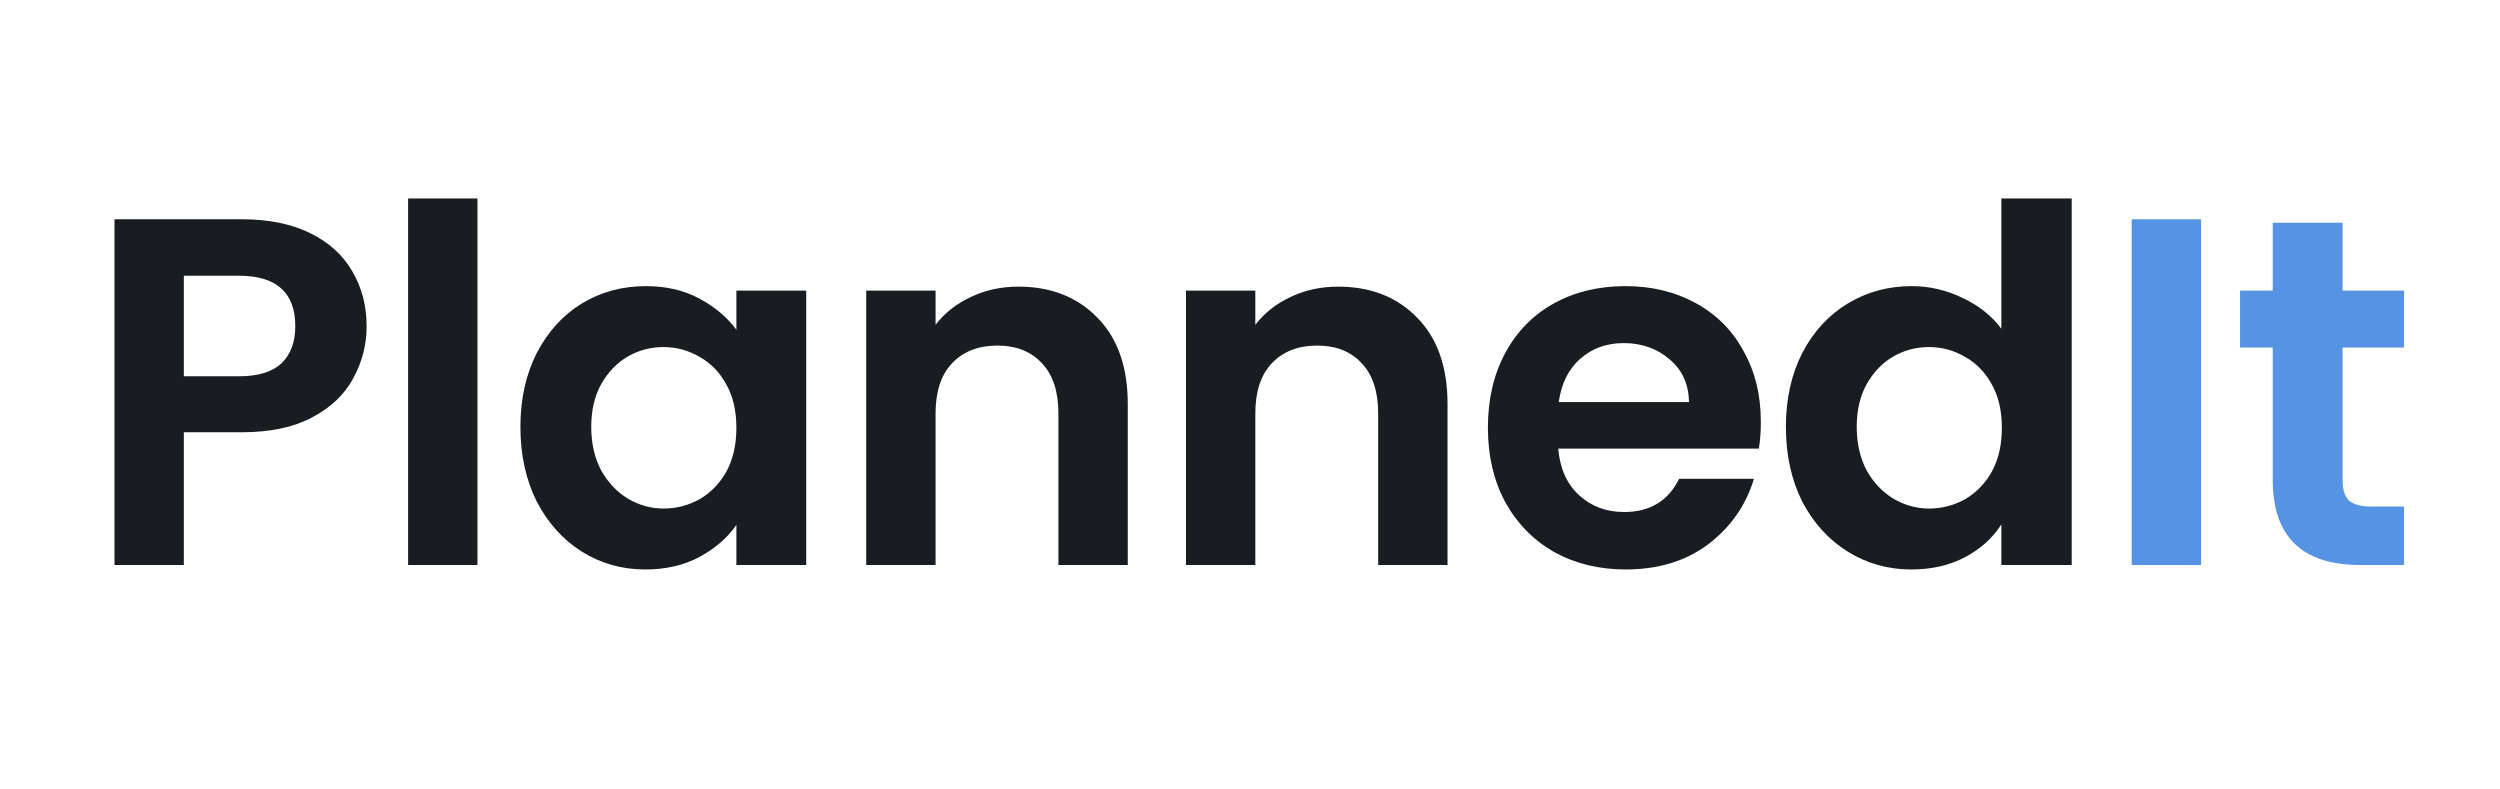
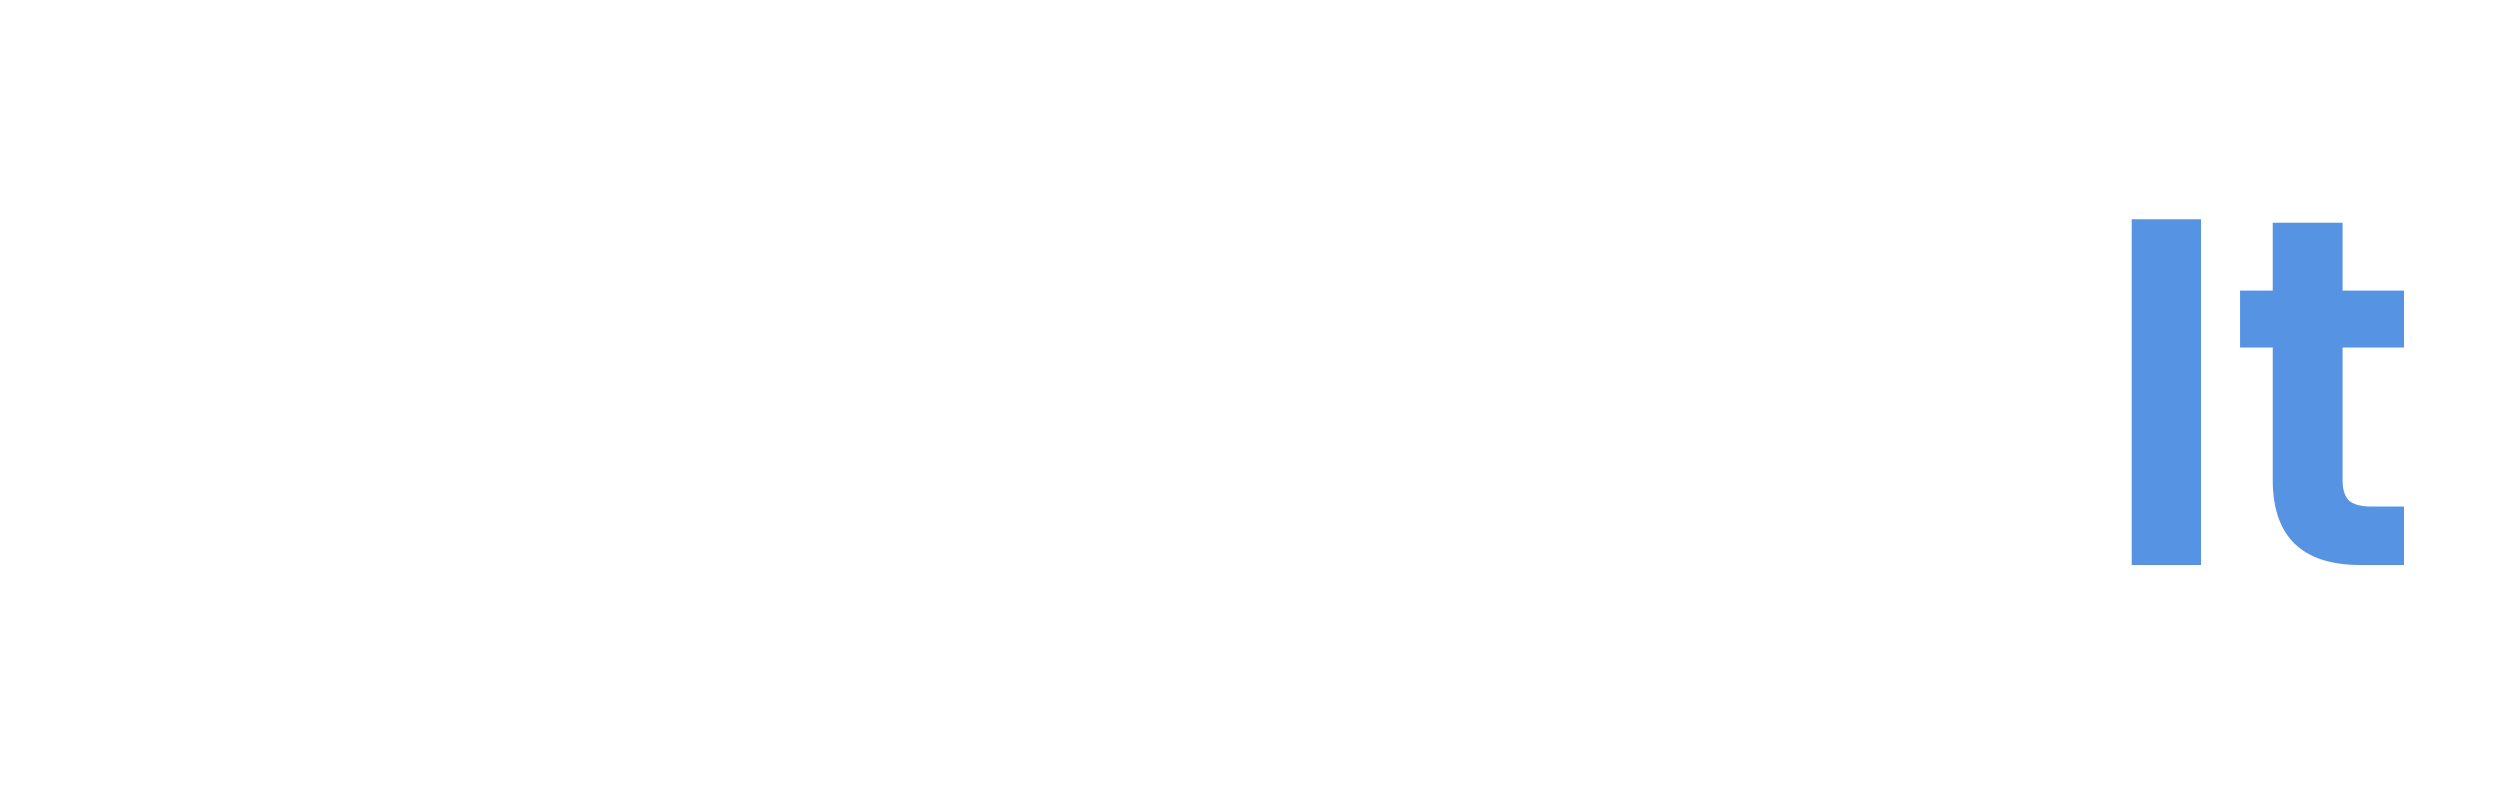
<svg xmlns="http://www.w3.org/2000/svg" width="323" height="102" viewBox="0 0 323 102" fill="none">
-   <path d="M47.367 42.152C47.367 44.541 46.791 46.781 45.639 48.872C44.53 50.963 42.759 52.648 40.327 53.928C37.938 55.208 34.908 55.848 31.239 55.848H23.751V73H14.791V28.328H31.239C34.695 28.328 37.639 28.925 40.071 30.12C42.503 31.315 44.316 32.957 45.511 35.048C46.748 37.139 47.367 39.507 47.367 42.152ZM30.855 48.616C33.33 48.616 35.164 48.061 36.359 46.952C37.554 45.8 38.151 44.2 38.151 42.152C38.151 37.8 35.719 35.624 30.855 35.624H23.751V48.616H30.855ZM61.688 25.64V73H52.728V25.64H61.688ZM67.237 55.144C67.237 51.56 67.941 48.381 69.349 45.608C70.8 42.835 72.741 40.701 75.173 39.208C77.648 37.715 80.4 36.968 83.429 36.968C86.074 36.968 88.378 37.501 90.341 38.568C92.346 39.635 93.946 40.979 95.141 42.6V37.544H104.165V73H95.141V67.816C93.989 69.48 92.389 70.867 90.341 71.976C88.336 73.043 86.01 73.576 83.365 73.576C80.378 73.576 77.648 72.808 75.173 71.272C72.741 69.736 70.8 67.581 69.349 64.808C67.941 61.992 67.237 58.771 67.237 55.144ZM95.141 55.272C95.141 53.096 94.714 51.24 93.861 49.704C93.008 48.125 91.856 46.931 90.405 46.12C88.954 45.267 87.397 44.84 85.733 44.84C84.069 44.84 82.533 45.245 81.125 46.056C79.717 46.867 78.565 48.061 77.669 49.64C76.816 51.176 76.389 53.011 76.389 55.144C76.389 57.277 76.816 59.155 77.669 60.776C78.565 62.355 79.717 63.571 81.125 64.424C82.576 65.277 84.112 65.704 85.733 65.704C87.397 65.704 88.954 65.299 90.405 64.488C91.856 63.635 93.008 62.44 93.861 60.904C94.714 59.325 95.141 57.448 95.141 55.272ZM131.564 37.032C135.788 37.032 139.201 38.376 141.804 41.064C144.407 43.709 145.708 47.421 145.708 52.2V73H136.748V53.416C136.748 50.6 136.044 48.445 134.636 46.952C133.228 45.416 131.308 44.648 128.876 44.648C126.401 44.648 124.439 45.416 122.988 46.952C121.58 48.445 120.876 50.6 120.876 53.416V73H111.916V37.544H120.876V41.96C122.071 40.424 123.585 39.229 125.42 38.376C127.297 37.48 129.345 37.032 131.564 37.032ZM172.877 37.032C177.101 37.032 180.514 38.376 183.117 41.064C185.719 43.709 187.021 47.421 187.021 52.2V73H178.061V53.416C178.061 50.6 177.357 48.445 175.949 46.952C174.541 45.416 172.621 44.648 170.189 44.648C167.714 44.648 165.751 45.416 164.301 46.952C162.893 48.445 162.189 50.6 162.189 53.416V73H153.229V37.544H162.189V41.96C163.383 40.424 164.898 39.229 166.733 38.376C168.61 37.48 170.658 37.032 172.877 37.032ZM227.501 54.504C227.501 55.784 227.416 56.936 227.245 57.96H201.325C201.538 60.52 202.434 62.525 204.013 63.976C205.592 65.427 207.533 66.152 209.837 66.152C213.165 66.152 215.533 64.723 216.941 61.864H226.605C225.581 65.277 223.618 68.093 220.717 70.312C217.816 72.488 214.253 73.576 210.029 73.576C206.616 73.576 203.544 72.829 200.813 71.336C198.125 69.8 196.013 67.645 194.477 64.872C192.984 62.099 192.237 58.899 192.237 55.272C192.237 51.603 192.984 48.381 194.477 45.608C195.97 42.835 198.061 40.701 200.749 39.208C203.437 37.715 206.53 36.968 210.029 36.968C213.4 36.968 216.408 37.693 219.053 39.144C221.741 40.595 223.81 42.664 225.261 45.352C226.754 47.997 227.501 51.048 227.501 54.504ZM218.221 51.944C218.178 49.64 217.346 47.805 215.725 46.44C214.104 45.032 212.12 44.328 209.773 44.328C207.554 44.328 205.677 45.011 204.141 46.376C202.648 47.699 201.73 49.555 201.389 51.944H218.221ZM230.737 55.144C230.737 51.56 231.441 48.381 232.849 45.608C234.3 42.835 236.262 40.701 238.737 39.208C241.212 37.715 243.964 36.968 246.993 36.968C249.297 36.968 251.494 37.48 253.585 38.504C255.676 39.485 257.34 40.808 258.577 42.472V25.64H267.665V73H258.577V67.752C257.468 69.501 255.91 70.909 253.905 71.976C251.9 73.043 249.574 73.576 246.929 73.576C243.942 73.576 241.212 72.808 238.737 71.272C236.262 69.736 234.3 67.581 232.849 64.808C231.441 61.992 230.737 58.771 230.737 55.144ZM258.641 55.272C258.641 53.096 258.214 51.24 257.361 49.704C256.508 48.125 255.356 46.931 253.905 46.12C252.454 45.267 250.897 44.84 249.233 44.84C247.569 44.84 246.033 45.245 244.625 46.056C243.217 46.867 242.065 48.061 241.169 49.64C240.316 51.176 239.889 53.011 239.889 55.144C239.889 57.277 240.316 59.155 241.169 60.776C242.065 62.355 243.217 63.571 244.625 64.424C246.076 65.277 247.612 65.704 249.233 65.704C250.897 65.704 252.454 65.299 253.905 64.488C255.356 63.635 256.508 62.44 257.361 60.904C258.214 59.325 258.641 57.448 258.641 55.272Z" fill="#191D21" />
  <path d="M284.376 28.328V73H275.416V28.328H284.376ZM302.661 44.904V62.056C302.661 63.251 302.938 64.125 303.493 64.68C304.09 65.192 305.071 65.448 306.437 65.448H310.597V73H304.965C297.413 73 293.637 69.331 293.637 61.992V44.904H289.413V37.544H293.637V28.776H302.661V37.544H310.597V44.904H302.661Z" fill="#5694E3" />
</svg>